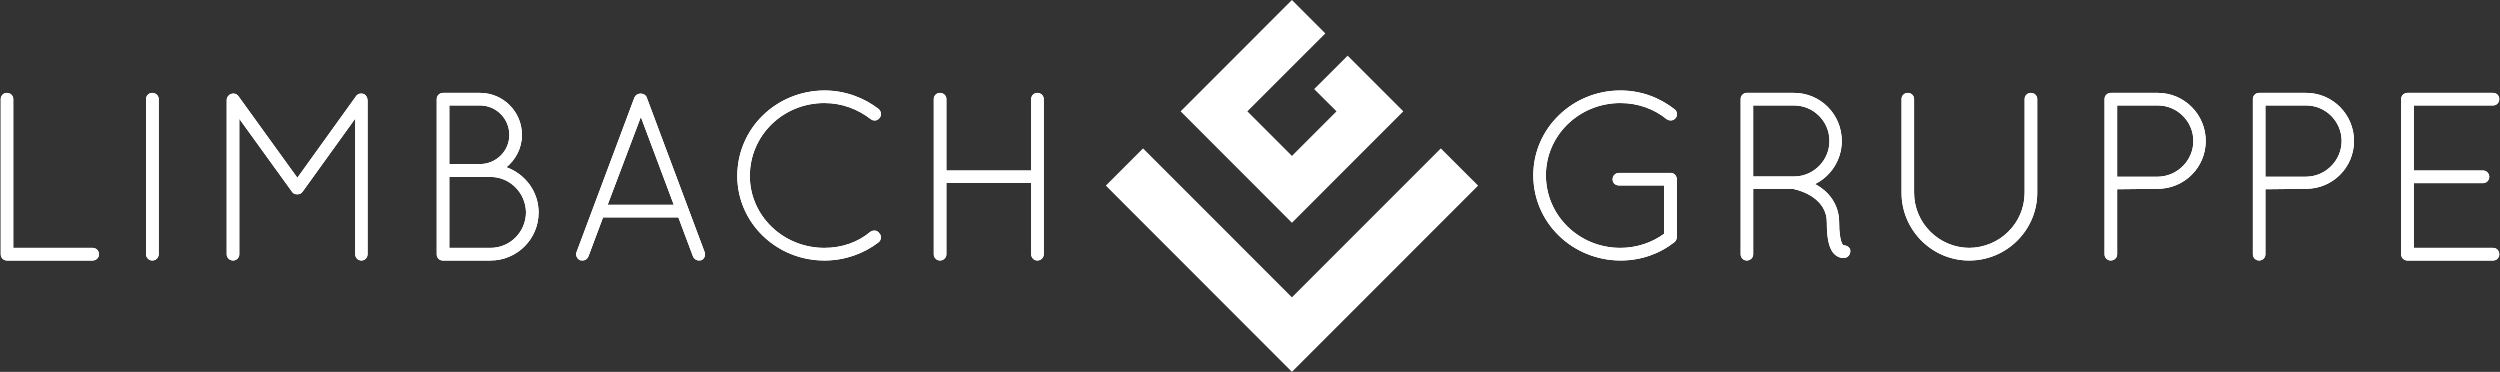
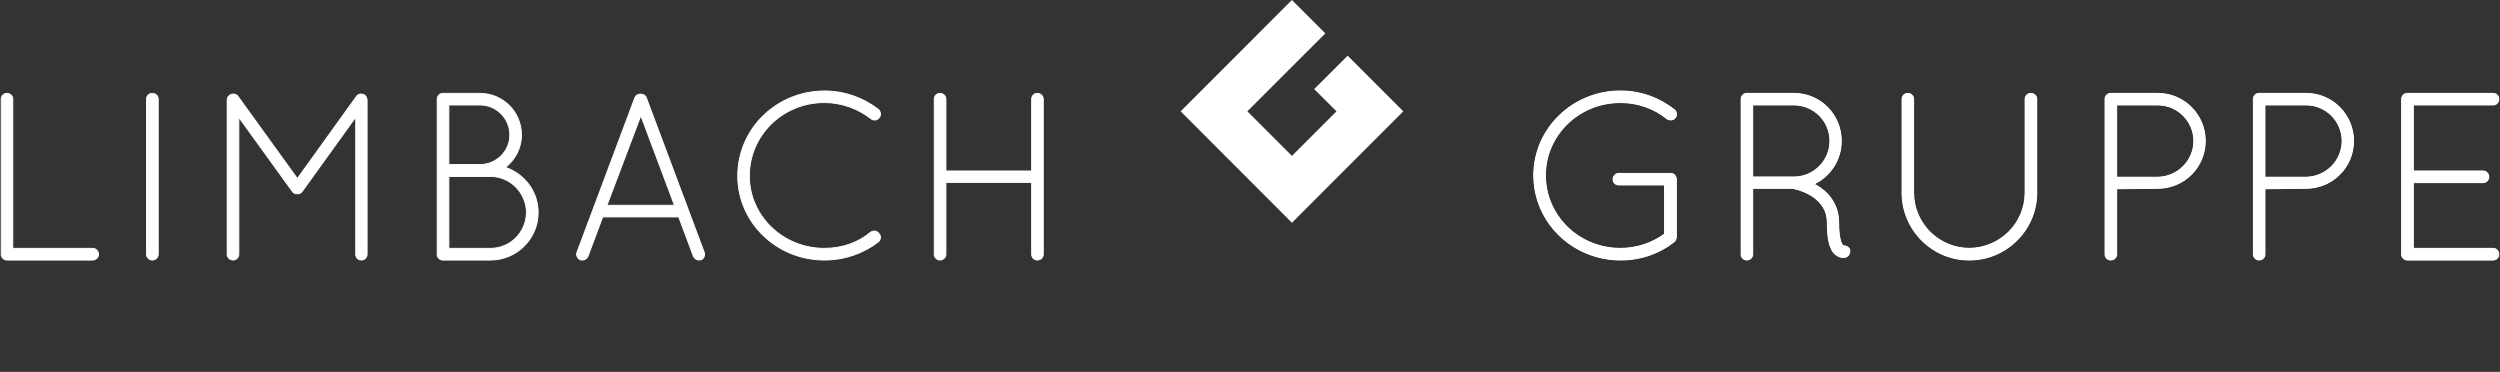
<svg xmlns="http://www.w3.org/2000/svg" width="437" height="65" viewBox="0 0 437 65" fill="none">
  <rect x="0" y="0" width="437" height="65" fill="#333333" stroke="none" />
  <g clip-path="url(#clip0_125_230)">
-     <path d="M16.182 45.456C16.765 45.456 17.226 44.996 17.226 44.454C17.226 43.871 16.765 43.41 16.182 43.41H2.241V17.307C2.241 16.765 1.78 16.318 1.198 16.318C0.656 16.318 0.209 16.765 0.209 17.307V44.454C0.209 44.996 0.656 45.456 1.198 45.456H16.182ZM25.612 44.454C25.612 44.996 26.073 45.456 26.614 45.456C27.198 45.456 27.658 44.996 27.658 44.454V17.307C27.658 16.765 27.197 16.318 26.614 16.318C26.073 16.318 25.612 16.765 25.612 17.307V44.454ZM62.179 44.454C62.179 44.996 62.599 45.456 63.181 45.456C63.723 45.456 64.17 44.996 64.17 44.454V17.483C64.17 17.307 64.092 17.104 64.008 16.941C63.93 16.805 63.846 16.724 63.724 16.602C63.263 16.317 62.6 16.399 62.301 16.86L51.978 31.212L41.613 16.86C41.288 16.399 40.664 16.317 40.204 16.602C40.165 16.643 40.126 16.643 40.126 16.683C39.868 16.86 39.706 17.144 39.706 17.483V44.453C39.706 44.995 40.167 45.456 40.749 45.456C41.291 45.456 41.752 44.995 41.752 44.453V20.519L51.073 33.421C51.276 33.76 51.574 33.882 51.94 33.882H52.019C52.317 33.882 52.642 33.76 52.858 33.421L62.179 20.478L62.179 44.454ZM76.418 44.454C76.418 44.996 76.838 45.456 77.379 45.456H85.739C90.318 45.456 94.071 41.757 94.071 37.135C94.071 33.462 91.659 30.386 88.367 29.261C90.034 27.933 91.158 25.886 91.158 23.596C91.158 19.557 87.907 16.318 83.91 16.318H77.42C76.879 16.318 76.418 16.765 76.418 17.307L76.418 44.454ZM78.464 43.41V30.846H85.739C89.194 30.846 91.985 33.679 92.025 37.135C91.986 40.632 89.194 43.41 85.739 43.41H78.464ZM78.464 28.759V18.351H83.91C86.782 18.351 89.113 20.682 89.113 23.596C89.113 26.428 86.782 28.759 83.91 28.759H78.464ZM121.209 44.792C121.385 45.212 121.804 45.456 122.17 45.456C122.292 45.456 122.374 45.416 122.55 45.416C123.051 45.212 123.295 44.576 123.091 44.088L112.971 17.063C112.849 16.683 112.429 16.44 111.968 16.44C111.562 16.44 111.141 16.683 110.979 17.063L100.859 44.088C100.655 44.575 100.937 45.212 101.442 45.416C101.564 45.416 101.74 45.456 101.821 45.456C102.241 45.456 102.607 45.212 102.783 44.792L105.357 37.921H118.634L121.209 44.792ZM112.023 20.221L117.889 35.874H106.102L112.023 20.221ZM128.958 30.765C128.958 38.883 135.746 45.456 144.105 45.456C147.682 45.456 150.974 44.25 153.508 42.299C153.969 41.96 154.049 41.214 153.643 40.835C153.345 40.334 152.682 40.252 152.18 40.591C150.012 42.421 147.181 43.41 144.105 43.41C136.816 43.41 130.991 37.718 130.991 30.765C130.991 23.636 136.816 17.93 144.105 17.93C147.181 17.93 150.012 19.015 152.261 20.763C152.681 21.102 153.345 21.061 153.684 20.56C154.05 20.18 153.968 19.475 153.508 19.096C150.974 17.144 147.682 15.898 144.105 15.898C135.746 15.938 128.958 22.471 128.958 30.765ZM180.334 44.454C180.334 44.996 180.781 45.456 181.323 45.456C181.906 45.456 182.366 44.996 182.366 44.454V17.307C182.366 16.765 181.905 16.318 181.323 16.318C180.781 16.318 180.334 16.765 180.334 17.307V29.884H165.349V17.307C165.349 16.765 164.889 16.318 164.306 16.318C163.764 16.318 163.303 16.765 163.303 17.307V44.454C163.303 44.996 163.765 45.456 164.306 45.456C164.889 45.456 165.349 44.996 165.349 44.454V31.89H180.334V44.454Z" fill="white" stroke="white" stroke-width="0.16" stroke-miterlimit="10" />
    <path d="M16.182 45.456C16.765 45.456 17.226 44.996 17.226 44.454C17.226 43.871 16.765 43.41 16.182 43.41H2.241V17.307C2.241 16.765 1.78 16.318 1.198 16.318C0.656 16.318 0.209 16.765 0.209 17.307V44.454C0.209 44.996 0.656 45.456 1.198 45.456H16.182ZM25.612 44.454C25.612 44.996 26.073 45.456 26.614 45.456C27.198 45.456 27.658 44.996 27.658 44.454V17.307C27.658 16.765 27.197 16.318 26.614 16.318C26.073 16.318 25.612 16.765 25.612 17.307V44.454ZM62.179 44.454C62.179 44.996 62.599 45.456 63.181 45.456C63.723 45.456 64.17 44.996 64.17 44.454V17.483C64.17 17.307 64.092 17.104 64.008 16.941C63.93 16.805 63.846 16.724 63.724 16.602C63.263 16.317 62.6 16.399 62.301 16.86L51.978 31.212L41.613 16.86C41.288 16.399 40.664 16.317 40.204 16.602C40.165 16.643 40.126 16.643 40.126 16.683C39.868 16.86 39.706 17.144 39.706 17.483V44.453C39.706 44.995 40.167 45.456 40.749 45.456C41.291 45.456 41.752 44.995 41.752 44.453V20.519L51.073 33.421C51.276 33.76 51.574 33.882 51.94 33.882H52.019C52.317 33.882 52.642 33.76 52.858 33.421L62.179 20.478L62.179 44.454ZM76.418 44.454C76.418 44.996 76.838 45.456 77.379 45.456H85.739C90.318 45.456 94.071 41.757 94.071 37.135C94.071 33.462 91.659 30.386 88.367 29.261C90.034 27.933 91.158 25.886 91.158 23.596C91.158 19.557 87.907 16.318 83.91 16.318H77.42C76.879 16.318 76.418 16.765 76.418 17.307L76.418 44.454ZM78.464 43.41V30.846H85.739C89.194 30.846 91.985 33.679 92.025 37.135C91.986 40.632 89.194 43.41 85.739 43.41H78.464ZM78.464 28.759V18.351H83.91C86.782 18.351 89.113 20.682 89.113 23.596C89.113 26.428 86.782 28.759 83.91 28.759H78.464ZM121.209 44.792C121.385 45.212 121.804 45.456 122.17 45.456C122.292 45.456 122.374 45.416 122.55 45.416C123.051 45.212 123.295 44.576 123.091 44.088L112.971 17.063C112.849 16.683 112.429 16.44 111.968 16.44C111.562 16.44 111.141 16.683 110.979 17.063L100.859 44.088C100.655 44.575 100.937 45.212 101.442 45.416C101.564 45.416 101.74 45.456 101.821 45.456C102.241 45.456 102.607 45.212 102.783 44.792L105.357 37.921H118.634L121.209 44.792ZM112.023 20.221L117.889 35.874H106.102L112.023 20.221ZM128.958 30.765C128.958 38.883 135.746 45.456 144.105 45.456C147.682 45.456 150.974 44.25 153.508 42.299C153.969 41.96 154.049 41.214 153.643 40.835C153.345 40.334 152.682 40.252 152.18 40.591C150.012 42.421 147.181 43.41 144.105 43.41C136.816 43.41 130.991 37.718 130.991 30.765C130.991 23.636 136.816 17.93 144.105 17.93C147.181 17.93 150.012 19.015 152.261 20.763C152.681 21.102 153.345 21.061 153.684 20.56C154.05 20.18 153.968 19.475 153.508 19.096C150.974 17.144 147.682 15.898 144.105 15.898C135.746 15.938 128.958 22.471 128.958 30.765ZM180.334 44.454C180.334 44.996 180.781 45.456 181.323 45.456C181.906 45.456 182.366 44.996 182.366 44.454V17.307C182.366 16.765 181.905 16.318 181.323 16.318C180.781 16.318 180.334 16.765 180.334 17.307V29.884H165.349V17.307C165.349 16.765 164.889 16.318 164.306 16.318C163.764 16.318 163.303 16.765 163.303 17.307V44.454C163.303 44.996 163.765 45.456 164.306 45.456C164.889 45.456 165.349 44.996 165.349 44.454V31.89H180.334V44.454Z" fill="white" />
    <path d="M16.182 45.456C16.765 45.456 17.226 44.996 17.226 44.453C17.226 43.871 16.765 43.41 16.182 43.41H2.241V17.307C2.241 16.765 1.78 16.318 1.198 16.318C0.656 16.318 0.209 16.765 0.209 17.307V44.453C0.209 44.996 0.656 45.456 1.198 45.456H16.182ZM25.612 44.453C25.612 44.996 26.073 45.456 26.614 45.456C27.198 45.456 27.658 44.996 27.658 44.453V17.307C27.658 16.765 27.197 16.318 26.614 16.318C26.073 16.318 25.612 16.765 25.612 17.307V44.453ZM62.179 44.453C62.179 44.996 62.599 45.456 63.181 45.456C63.723 45.456 64.17 44.996 64.17 44.453V17.483C64.17 17.307 64.092 17.104 64.008 16.941C63.93 16.805 63.846 16.724 63.724 16.602C63.263 16.317 62.6 16.399 62.301 16.86L51.978 31.212L41.613 16.86C41.288 16.399 40.664 16.317 40.204 16.602C40.165 16.643 40.126 16.643 40.126 16.683C39.868 16.86 39.706 17.144 39.706 17.483V44.453C39.706 44.995 40.167 45.456 40.749 45.456C41.291 45.456 41.752 44.995 41.752 44.453V20.519L51.073 33.421C51.276 33.76 51.574 33.882 51.94 33.882H52.019C52.317 33.882 52.642 33.76 52.858 33.421L62.179 20.478L62.179 44.453ZM76.418 44.453C76.418 44.996 76.838 45.456 77.379 45.456H85.739C90.318 45.456 94.071 41.757 94.071 37.135C94.071 33.462 91.659 30.386 88.367 29.261C90.034 27.933 91.158 25.886 91.158 23.596C91.158 19.557 87.907 16.318 83.91 16.318H77.42C76.879 16.318 76.418 16.765 76.418 17.307L76.418 44.453ZM78.464 43.41V30.846H85.739C89.194 30.846 91.985 33.679 92.025 37.135C91.986 40.632 89.194 43.41 85.739 43.41H78.464ZM78.464 28.759V18.351H83.91C86.782 18.351 89.113 20.682 89.113 23.596C89.113 26.428 86.782 28.759 83.91 28.759H78.464ZM121.209 44.792C121.385 45.212 121.804 45.456 122.17 45.456C122.292 45.456 122.374 45.416 122.55 45.416C123.051 45.212 123.295 44.575 123.091 44.088L112.971 17.063C112.849 16.683 112.429 16.44 111.968 16.44C111.562 16.44 111.141 16.683 110.979 17.063L100.859 44.088C100.655 44.575 100.937 45.212 101.442 45.416C101.564 45.416 101.74 45.456 101.821 45.456C102.241 45.456 102.607 45.212 102.783 44.792L105.357 37.921H118.634L121.209 44.792ZM112.023 20.221L117.889 35.874H106.102L112.023 20.221ZM128.958 30.765C128.958 38.883 135.746 45.456 144.105 45.456C147.682 45.456 150.974 44.25 153.508 42.299C153.969 41.96 154.049 41.214 153.643 40.835C153.345 40.333 152.682 40.252 152.18 40.591C150.012 42.421 147.181 43.41 144.105 43.41C136.816 43.41 130.991 37.718 130.991 30.765C130.991 23.636 136.816 17.93 144.105 17.93C147.181 17.93 150.012 19.015 152.261 20.763C152.681 21.102 153.345 21.061 153.684 20.56C154.05 20.18 153.968 19.475 153.508 19.096C150.974 17.144 147.682 15.898 144.105 15.898C135.746 15.938 128.958 22.471 128.958 30.765ZM180.333 44.453C180.333 44.996 180.781 45.456 181.322 45.456C181.905 45.456 182.365 44.996 182.365 44.453V17.307C182.365 16.765 181.904 16.318 181.322 16.318C180.781 16.318 180.333 16.765 180.333 17.307V29.884H165.349V17.307C165.349 16.765 164.889 16.318 164.306 16.318C163.764 16.318 163.303 16.765 163.303 17.307V44.453C163.303 44.996 163.764 45.456 164.306 45.456C164.889 45.456 165.349 44.996 165.349 44.453V31.89H180.333V44.453Z" stroke="white" stroke-width="0.16" stroke-miterlimit="19.76" />
    <path d="M290.956 32.337V40.916C288.788 42.502 286.078 43.41 283.246 43.41C275.971 43.41 270.145 37.718 270.145 30.63C270.145 23.636 275.971 17.93 283.246 17.93C286.376 17.93 289.248 19.015 291.375 20.763C291.863 21.102 292.486 21.02 292.825 20.6C293.205 20.18 293.069 19.475 292.703 19.191C290.075 17.144 286.877 15.898 283.247 15.898C274.887 15.898 268.1 22.511 268.1 30.63C268.1 38.883 274.887 45.416 283.247 45.456C286.837 45.456 290.075 44.291 292.663 42.244C292.866 42.082 292.988 41.797 293.028 41.499V31.348C293.028 30.806 292.622 30.345 292.121 30.304H283.003C282.42 30.304 281.96 30.765 281.96 31.348C281.96 31.931 282.421 32.337 283.003 32.337L290.956 32.337ZM320.193 43.668C320.654 44.576 321.52 44.996 322.062 44.996H322.161C322.404 44.996 322.608 44.955 322.648 44.955C323.19 44.752 323.448 44.169 323.326 43.627C323.15 43.166 322.648 42.922 322.201 42.963C322.162 42.922 321.944 42.746 321.781 42.245C321.578 41.621 321.402 40.591 321.402 38.883C321.402 35.59 319.41 33.462 317.486 32.378C317.324 32.297 317.202 32.256 317.08 32.175C319.912 30.846 321.863 27.973 321.863 24.639C321.863 20.018 318.164 16.318 313.585 16.318H305.253C304.751 16.358 304.345 16.806 304.345 17.307V44.454C304.345 44.996 304.793 45.457 305.334 45.457C305.917 45.457 306.378 44.996 306.378 44.454V32.92H313.45C313.499 32.92 313.548 32.961 313.666 33.001C314.208 33.096 315.739 33.543 317.04 34.465C318.327 35.427 319.41 36.755 319.41 38.883C319.41 41.336 319.691 42.705 320.193 43.668ZM319.872 24.639C319.872 28.055 317.121 30.846 313.748 30.928H306.378V18.351H313.586C317.04 18.351 319.872 21.142 319.872 24.639ZM332.472 33.679C332.472 40.171 337.756 45.456 344.205 45.456C350.735 45.456 356.032 40.171 356.032 33.679V17.307C356.032 16.765 355.571 16.318 354.989 16.318C354.447 16.318 353.986 16.765 353.986 17.307V33.679C353.986 39.046 349.624 43.369 344.205 43.41C338.88 43.37 334.504 39.046 334.504 33.679V17.307C334.504 16.765 334.057 16.318 333.474 16.318C332.933 16.318 332.472 16.765 332.472 17.307V33.679ZM367.955 44.453C367.955 44.996 368.415 45.456 368.957 45.456C369.54 45.456 370.001 44.996 370.001 44.453V33.001L377.195 32.92C381.774 32.92 385.486 29.22 385.486 24.639C385.486 20.058 381.774 16.318 377.195 16.318H368.957C368.416 16.318 367.955 16.765 367.955 17.307V44.453ZM370.001 30.968V18.351H377.195C380.649 18.351 383.481 21.183 383.481 24.639C383.481 28.095 380.649 30.928 377.195 30.968H370.001ZM393.886 44.453C393.886 44.996 394.333 45.456 394.889 45.456C395.472 45.456 395.918 44.996 395.918 44.453V33.001L403.126 32.92C407.705 32.92 411.404 29.22 411.404 24.639C411.404 20.058 407.705 16.318 403.126 16.318H394.889C394.333 16.318 393.886 16.765 393.886 17.307V44.453ZM395.918 30.968V18.351H403.126C406.581 18.351 409.399 21.183 409.399 24.639C409.399 28.095 406.581 30.928 403.126 30.968H395.918ZM419.804 44.453C419.804 44.996 420.224 45.416 420.725 45.456H435.791C436.374 45.456 436.793 44.996 436.793 44.453C436.793 43.871 436.374 43.41 435.791 43.41H421.85V31.931H434.043C434.585 31.931 435.046 31.47 435.046 30.928C435.046 30.345 434.585 29.884 434.043 29.884H421.85V18.351H435.791C436.374 18.351 436.793 17.89 436.793 17.307C436.793 16.765 436.374 16.318 435.791 16.318H420.806C420.265 16.318 419.804 16.765 419.804 17.307V44.453Z" fill="white" stroke="white" stroke-width="0.16" stroke-miterlimit="10" />
    <path d="M290.956 32.337V40.916C288.788 42.502 286.078 43.41 283.246 43.41C275.971 43.41 270.145 37.718 270.145 30.63C270.145 23.636 275.971 17.93 283.246 17.93C286.376 17.93 289.248 19.015 291.375 20.763C291.863 21.102 292.486 21.02 292.825 20.6C293.205 20.18 293.069 19.475 292.703 19.191C290.075 17.144 286.877 15.898 283.247 15.898C274.887 15.898 268.1 22.511 268.1 30.63C268.1 38.883 274.887 45.416 283.247 45.456C286.837 45.456 290.075 44.291 292.663 42.244C292.866 42.082 292.988 41.797 293.028 41.499V31.348C293.028 30.806 292.622 30.345 292.121 30.304H283.003C282.42 30.304 281.96 30.765 281.96 31.348C281.96 31.931 282.421 32.337 283.003 32.337L290.956 32.337ZM320.193 43.668C320.654 44.576 321.52 44.996 322.062 44.996H322.161C322.404 44.996 322.608 44.955 322.648 44.955C323.19 44.752 323.448 44.169 323.326 43.627C323.15 43.166 322.648 42.922 322.201 42.963C322.162 42.922 321.944 42.746 321.781 42.245C321.578 41.621 321.402 40.591 321.402 38.883C321.402 35.59 319.41 33.462 317.486 32.378C317.324 32.297 317.202 32.256 317.08 32.175C319.912 30.846 321.863 27.973 321.863 24.639C321.863 20.018 318.164 16.318 313.585 16.318H305.253C304.751 16.358 304.345 16.806 304.345 17.307V44.454C304.345 44.996 304.793 45.457 305.334 45.457C305.917 45.457 306.378 44.996 306.378 44.454V32.92H313.45C313.499 32.92 313.548 32.961 313.666 33.001C314.208 33.096 315.739 33.543 317.04 34.465C318.327 35.427 319.41 36.755 319.41 38.883C319.41 41.336 319.691 42.705 320.193 43.668ZM319.872 24.639C319.872 28.055 317.121 30.846 313.748 30.928H306.378V18.351H313.586C317.04 18.351 319.872 21.142 319.872 24.639ZM332.472 33.679C332.472 40.171 337.756 45.456 344.205 45.456C350.735 45.456 356.032 40.171 356.032 33.679V17.307C356.032 16.765 355.571 16.318 354.989 16.318C354.447 16.318 353.986 16.765 353.986 17.307V33.679C353.986 39.046 349.624 43.369 344.205 43.41C338.88 43.37 334.504 39.046 334.504 33.679V17.307C334.504 16.765 334.057 16.318 333.474 16.318C332.933 16.318 332.472 16.765 332.472 17.307V33.679ZM367.955 44.453C367.955 44.996 368.415 45.456 368.957 45.456C369.54 45.456 370.001 44.996 370.001 44.453V33.001L377.195 32.92C381.774 32.92 385.486 29.22 385.486 24.639C385.486 20.058 381.774 16.318 377.195 16.318H368.957C368.416 16.318 367.955 16.765 367.955 17.307V44.453ZM370.001 30.968V18.351H377.195C380.649 18.351 383.481 21.183 383.481 24.639C383.481 28.095 380.649 30.928 377.195 30.968H370.001ZM393.886 44.453C393.886 44.996 394.333 45.456 394.889 45.456C395.472 45.456 395.918 44.996 395.918 44.453V33.001L403.126 32.92C407.705 32.92 411.404 29.22 411.404 24.639C411.404 20.058 407.705 16.318 403.126 16.318H394.889C394.333 16.318 393.886 16.765 393.886 17.307V44.453ZM395.918 30.968V18.351H403.126C406.581 18.351 409.399 21.183 409.399 24.639C409.399 28.095 406.581 30.928 403.126 30.968H395.918ZM419.804 44.453C419.804 44.996 420.224 45.416 420.725 45.456H435.791C436.374 45.456 436.793 44.996 436.793 44.453C436.793 43.871 436.374 43.41 435.791 43.41H421.85V31.931H434.043C434.585 31.931 435.046 31.47 435.046 30.928C435.046 30.345 434.585 29.884 434.043 29.884H421.85V18.351H435.791C436.374 18.351 436.793 17.89 436.793 17.307C436.793 16.765 436.374 16.318 435.791 16.318H420.806C420.265 16.318 419.804 16.765 419.804 17.307V44.453Z" fill="white" />
-     <path d="M290.956 32.337V40.916C288.788 42.502 286.078 43.41 283.246 43.41C275.971 43.41 270.145 37.718 270.145 30.63C270.145 23.636 275.971 17.93 283.246 17.93C286.376 17.93 289.248 19.015 291.375 20.763C291.863 21.102 292.486 21.02 292.825 20.6C293.205 20.18 293.069 19.475 292.703 19.191C290.075 17.144 286.877 15.898 283.247 15.898C274.887 15.898 268.1 22.511 268.1 30.63C268.1 38.883 274.887 45.416 283.247 45.456C286.837 45.456 290.075 44.291 292.663 42.244C292.866 42.082 292.988 41.797 293.028 41.499V31.348C293.028 30.806 292.622 30.345 292.121 30.304H283.003C282.42 30.304 281.96 30.765 281.96 31.348C281.96 31.931 282.421 32.337 283.003 32.337L290.956 32.337ZM320.193 43.668C320.654 44.576 321.52 44.996 322.062 44.996H322.161C322.404 44.996 322.608 44.955 322.648 44.955C323.19 44.752 323.448 44.169 323.326 43.627C323.15 43.166 322.648 42.922 322.201 42.963C322.162 42.922 321.944 42.746 321.781 42.245C321.578 41.621 321.402 40.591 321.402 38.883C321.402 35.59 319.41 33.462 317.487 32.378C317.324 32.297 317.202 32.256 317.08 32.175C319.912 30.846 321.863 27.973 321.863 24.639C321.863 20.018 318.164 16.318 313.585 16.318H305.253C304.751 16.358 304.345 16.806 304.345 17.307V44.454C304.345 44.996 304.793 45.457 305.334 45.457C305.917 45.457 306.378 44.996 306.378 44.454V32.92H313.45C313.499 32.92 313.548 32.961 313.666 33.001C314.208 33.096 315.739 33.543 317.04 34.465C318.327 35.427 319.41 36.755 319.41 38.883C319.41 41.336 319.691 42.705 320.193 43.668ZM319.867 24.639C319.867 28.055 317.117 30.846 313.743 30.928H306.373V18.351H313.581C317.036 18.351 319.867 21.143 319.867 24.639ZM332.467 33.679C332.467 40.171 337.751 45.457 344.2 45.457C350.73 45.457 356.028 40.171 356.028 33.679V17.307C356.028 16.765 355.566 16.318 354.984 16.318C354.443 16.318 353.982 16.765 353.982 17.307V33.679C353.982 39.046 349.619 43.369 344.2 43.41C338.875 43.37 334.499 39.046 334.499 33.679V17.307C334.499 16.765 334.052 16.318 333.47 16.318C332.928 16.318 332.467 16.765 332.467 17.307V33.679ZM367.95 44.454C367.95 44.996 368.411 45.457 368.953 45.457C369.536 45.457 369.996 44.996 369.996 44.454V33.001L377.19 32.92C381.769 32.92 385.481 29.22 385.481 24.639C385.481 20.058 381.769 16.318 377.19 16.318H368.953C368.411 16.318 367.95 16.765 367.95 17.307V44.454ZM369.996 30.968V18.351H377.19C380.645 18.351 383.476 21.183 383.476 24.639C383.476 28.095 380.645 30.928 377.19 30.968H369.996ZM393.881 44.454C393.881 44.996 394.329 45.457 394.884 45.457C395.467 45.457 395.914 44.996 395.914 44.454V33.001L403.121 32.92C407.701 32.92 411.399 29.22 411.399 24.639C411.399 20.058 407.701 16.318 403.121 16.318H394.884C394.328 16.318 393.881 16.765 393.881 17.307V44.454ZM395.914 30.968V18.351H403.121C406.576 18.351 409.394 21.183 409.394 24.639C409.394 28.095 406.576 30.928 403.121 30.968H395.914ZM419.799 44.454C419.799 44.996 420.219 45.416 420.72 45.457H435.786C436.369 45.457 436.789 44.996 436.789 44.454C436.789 43.871 436.369 43.41 435.786 43.41H421.845V31.931H434.039C434.58 31.931 435.041 31.47 435.041 30.928C435.041 30.345 434.58 29.884 434.039 29.884H421.845V18.351H435.786C436.369 18.351 436.789 17.89 436.789 17.307C436.789 16.765 436.369 16.318 435.786 16.318H420.802C420.26 16.318 419.799 16.765 419.799 17.307V44.454Z" stroke="white" stroke-width="0.16" stroke-miterlimit="19.76" />
-     <path d="M225.828 51.976L199.802 25.94L193.299 32.446L225.828 65L258.371 32.446L251.855 25.94L225.828 51.976Z" fill="white" />
    <path d="M229.717 15.572L235.57 9.731L245.297 19.462L225.828 38.938L206.373 19.462L225.828 0L231.668 5.841L218.038 19.462L225.828 27.255L233.619 19.462L229.717 15.572Z" fill="white" />
  </g>
  <defs>
    <clipPath id="clip0_125_230">
      <rect width="437" height="65" fill="white" />
    </clipPath>
  </defs>
</svg>